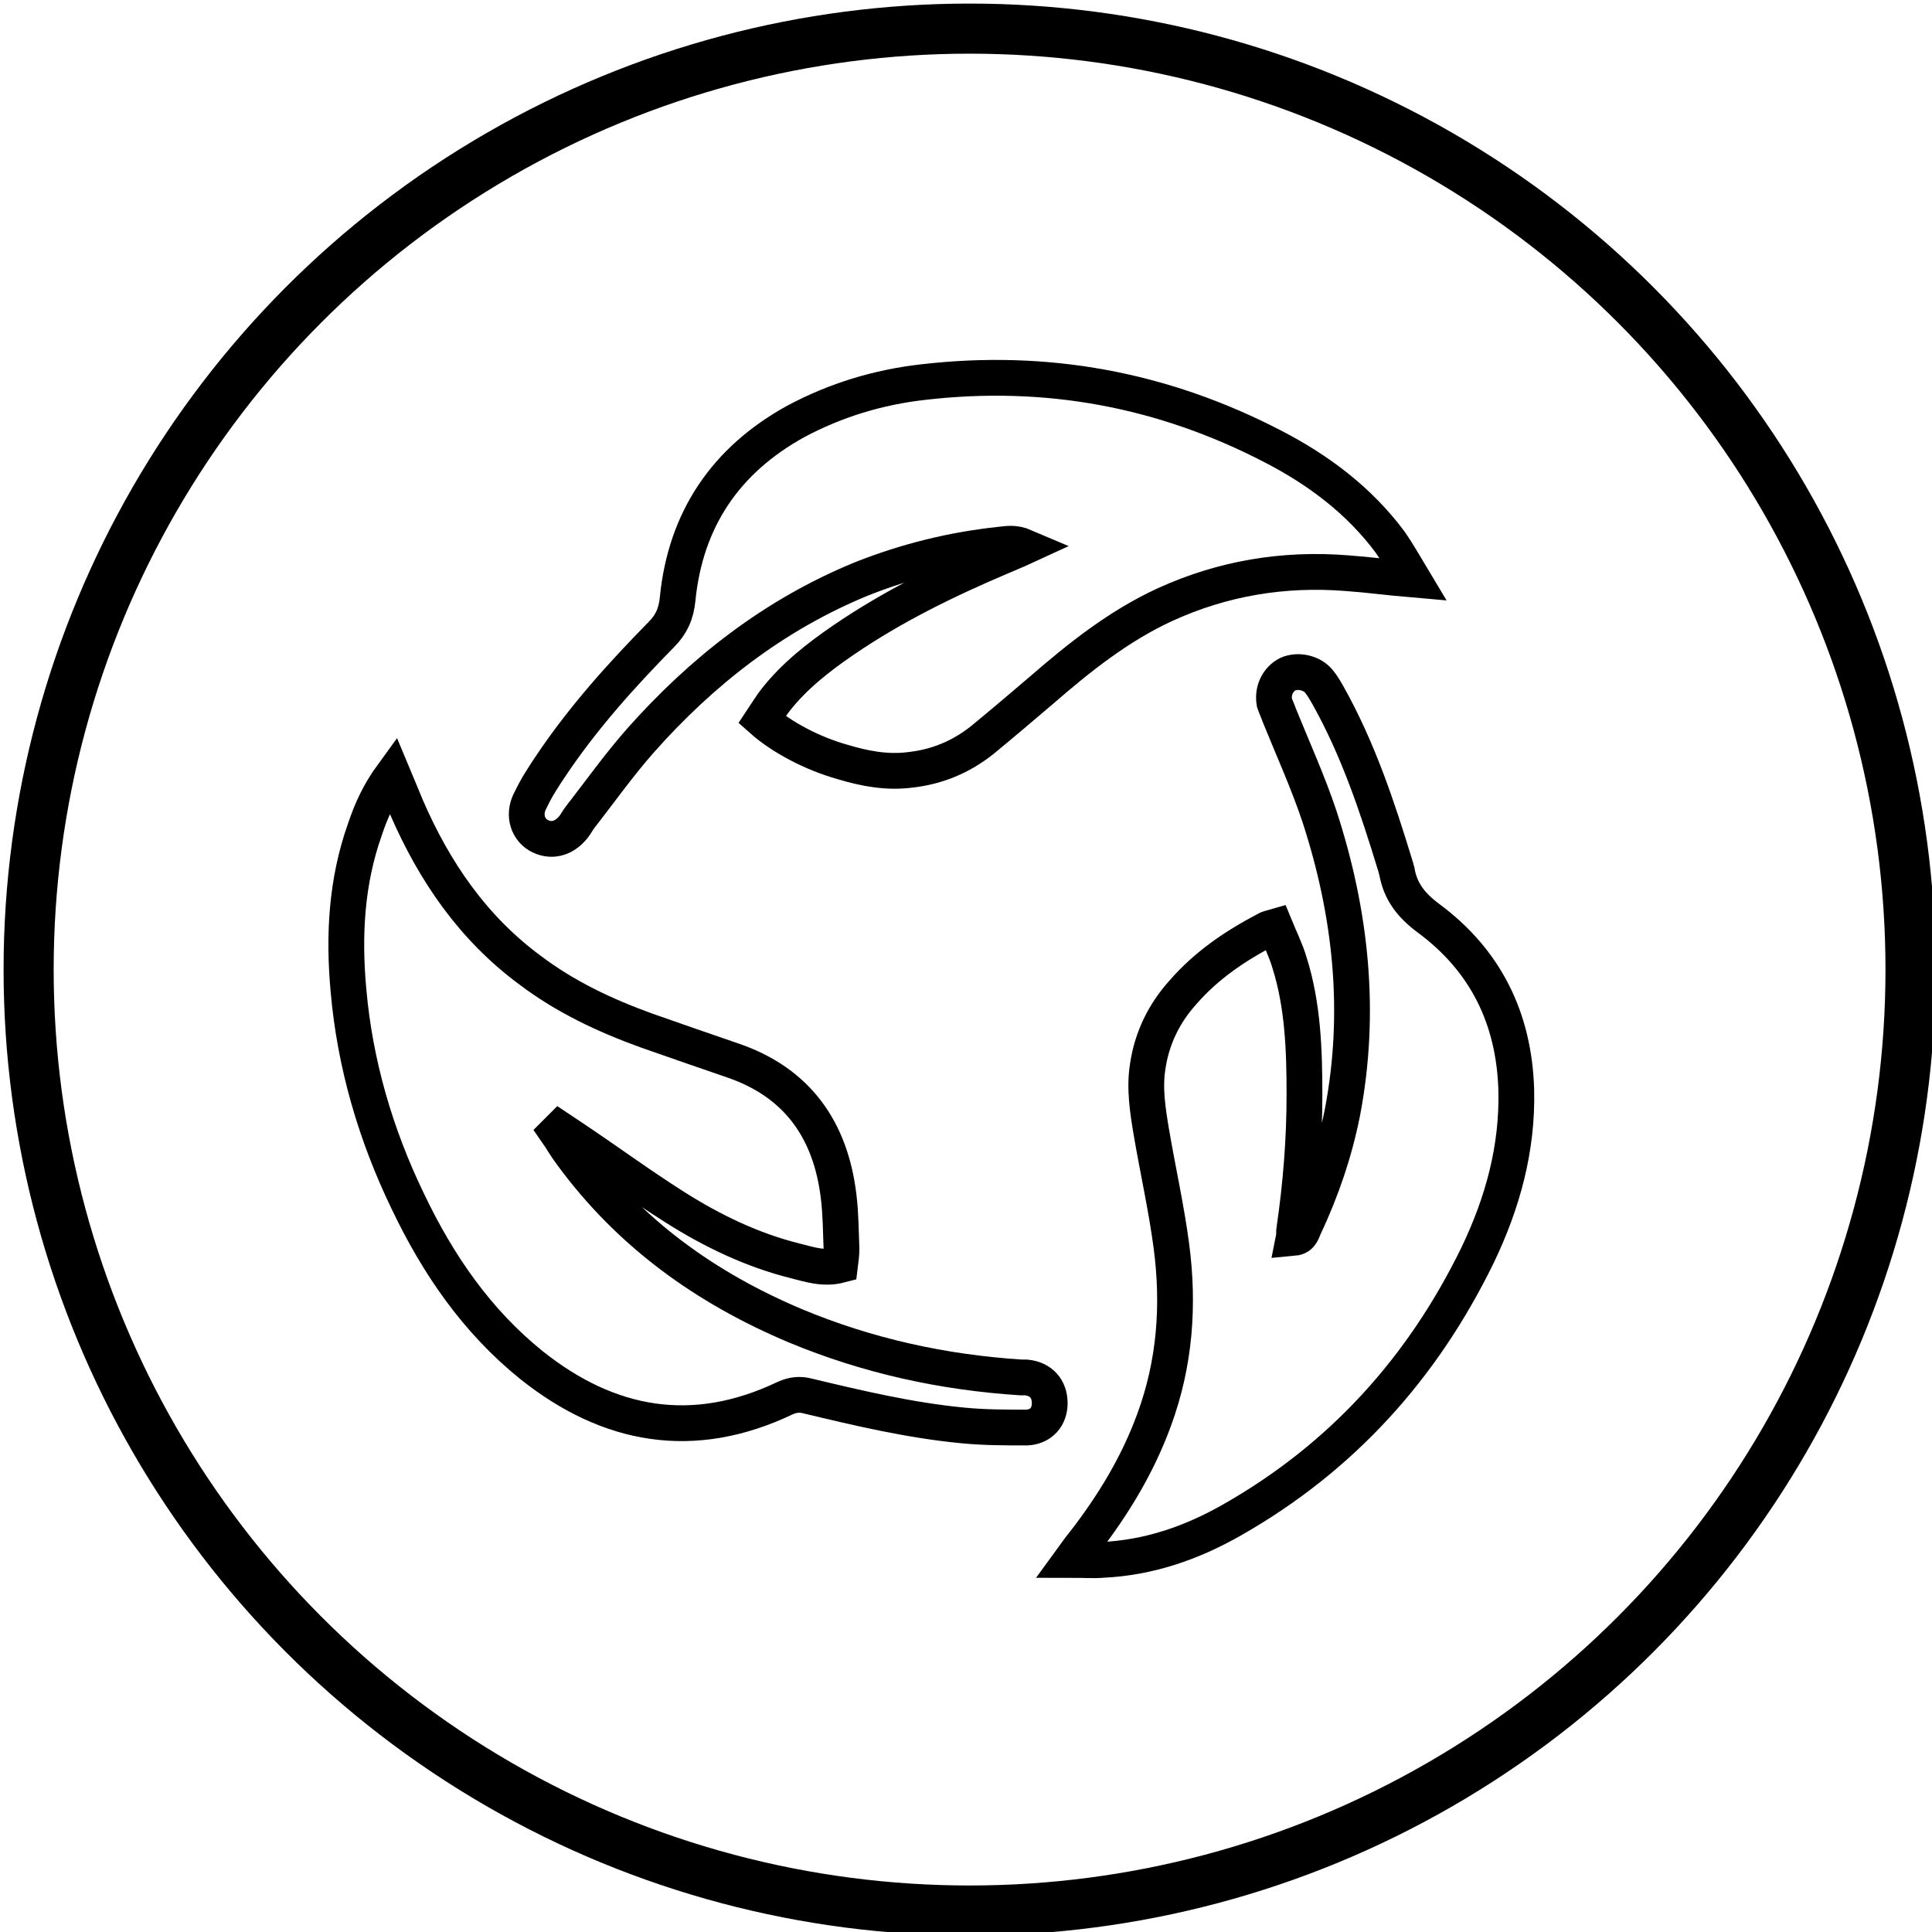
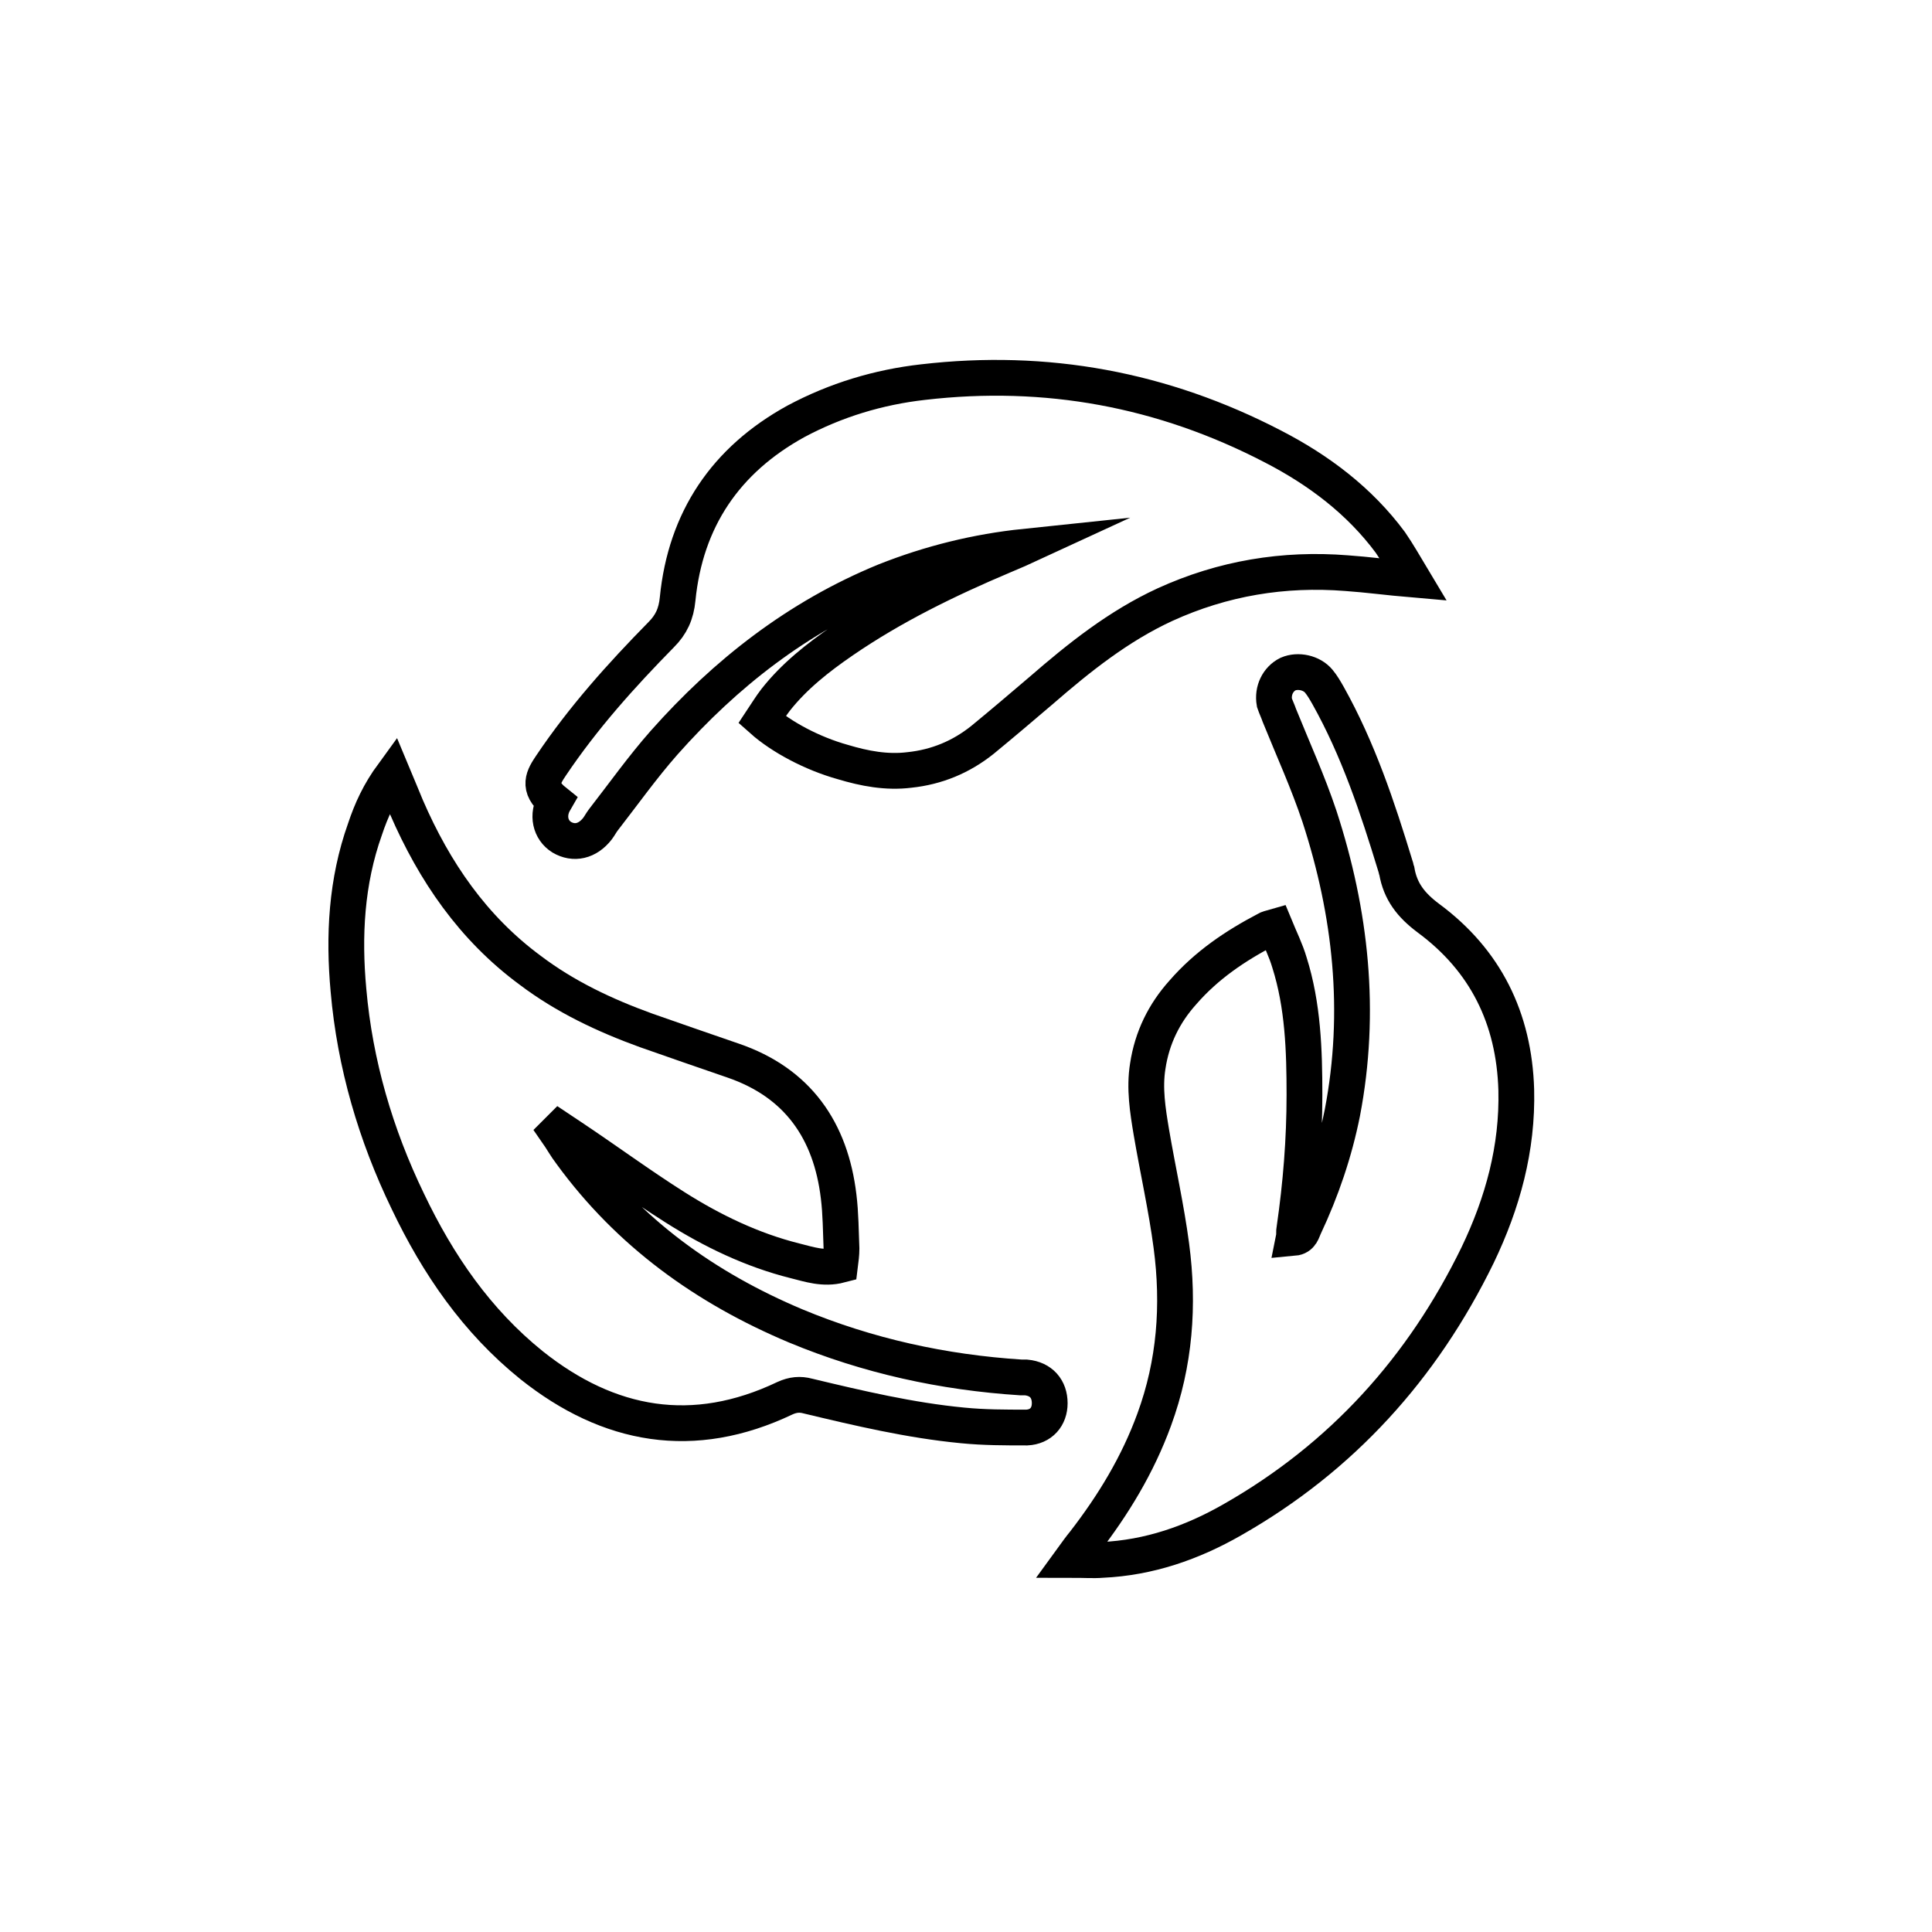
<svg xmlns="http://www.w3.org/2000/svg" height="270" width="270" xml:space="preserve" style="enable-background:new 0 0 270 270;" viewBox="0 0 270 270" y="0px" x="0px" id="Layer_1">
  <style type="text/css"> .st0{fill:none;stroke:#000000;stroke-width:7;stroke-miterlimit:10;} .st1{fill:none;stroke:#000000;stroke-width:5;stroke-miterlimit:10;} </style>
  <g>
-     <circle stroke-width="7px" fill="none" stroke="#000000" r="131.5" cy="135.5" cx="135.5" class="st0" />
    <g>
-       <path stroke-width="5px" fill="none" stroke="#000000" d="M197.5,81c-3.5-0.3-6.4-0.7-9.3-0.9c-8.8-0.7-17.3,0.7-25.4,4.4c-6.5,3-12,7.4-17.3,12 c-2.7,2.3-5.4,4.6-8.2,6.9c-3,2.4-6.4,3.8-10.2,4.2c-3.2,0.4-6.3-0.2-9.3-1.1c-4.3-1.2-8.6-3.5-11.3-5.9c0.6-0.9,1.2-1.9,1.9-2.8 c2.6-3.3,5.9-5.9,9.4-8.3c7-4.8,14.6-8.5,22.4-11.8c0.9-0.4,1.7-0.7,3-1.3c-1.4-0.6-2.4-0.4-3.3-0.3c-6.7,0.7-13.2,2.3-19.5,4.8 c-12.2,5-22.3,12.9-30.9,22.6c-3,3.4-5.7,7.2-8.5,10.8c-0.3,0.4-0.5,0.8-0.8,1.2c-1.4,1.8-3.3,2.2-5,1.2c-1.6-1-2.1-3.1-1-5 C75,110,76,108.5,77,107c4.5-6.7,9.8-12.6,15.4-18.3c1.4-1.4,2.1-2.9,2.3-5c1.1-11.1,6.7-19.4,16.5-24.8c5.6-3,11.6-4.8,17.8-5.5 c17.2-2,33.5,1,48.9,9c6.4,3.3,12.1,7.6,16.4,13.4C195.4,77.4,196.3,79,197.5,81z" class="st1" />
+       <path stroke-width="5px" fill="none" stroke="#000000" d="M197.5,81c-3.5-0.3-6.4-0.7-9.3-0.9c-8.8-0.7-17.3,0.7-25.4,4.4c-6.5,3-12,7.4-17.3,12 c-2.7,2.3-5.4,4.6-8.2,6.9c-3,2.4-6.4,3.8-10.2,4.2c-3.2,0.4-6.3-0.2-9.3-1.1c-4.3-1.2-8.6-3.5-11.3-5.9c0.6-0.9,1.2-1.9,1.9-2.8 c2.6-3.3,5.9-5.9,9.4-8.3c7-4.8,14.6-8.5,22.4-11.8c0.9-0.4,1.7-0.7,3-1.3c-6.7,0.7-13.2,2.3-19.5,4.8 c-12.2,5-22.3,12.9-30.9,22.6c-3,3.4-5.7,7.2-8.5,10.8c-0.3,0.4-0.5,0.8-0.8,1.2c-1.4,1.8-3.3,2.2-5,1.2c-1.6-1-2.1-3.1-1-5 C75,110,76,108.5,77,107c4.5-6.7,9.8-12.6,15.4-18.3c1.4-1.4,2.1-2.9,2.3-5c1.1-11.1,6.7-19.4,16.5-24.8c5.6-3,11.6-4.8,17.8-5.5 c17.2-2,33.5,1,48.9,9c6.4,3.3,12.1,7.6,16.4,13.4C195.4,77.4,196.3,79,197.5,81z" class="st1" />
      <path stroke-width="5px" fill="none" stroke="#000000" d="M54.9,108.2c0.8,1.9,1.3,3.2,1.9,4.6c3.9,9,9.3,16.9,17.3,22.8c4.9,3.7,10.4,6.3,16.2,8.4 c4,1.4,8,2.8,12.1,4.2c9.1,3.1,13.7,9.8,14.8,19c0.3,2.4,0.3,4.9,0.4,7.3c0,0.8-0.1,1.5-0.2,2.3c-2.3,0.6-4.3-0.1-6.3-0.6 c-6-1.5-11.6-4.2-16.8-7.5c-4.9-3.1-9.5-6.5-14.3-9.7c-0.6-0.4-1.2-0.8-1.8-1.2c-0.1,0.1-0.3,0.3-0.4,0.4c0.7,1,1.3,2.1,2,3 c8.1,11.1,18.8,18.8,31.4,24.1c10.1,4.2,20.6,6.5,31.5,7.2c0.2,0,0.5,0,0.7,0c2.1,0.2,3.3,1.6,3.3,3.6c0,1.9-1.2,3.3-3.2,3.4 c-3,0-6,0-9-0.3c-7.3-0.7-14.5-2.4-21.6-4.1c-1.1-0.3-2.1-0.2-3.2,0.3c-12.8,6.1-24.6,4-35.4-4.6c-7.7-6.2-13.1-14.1-17.3-22.9 c-4.5-9.3-7.4-19.2-8.3-29.5c-0.7-7.6-0.3-15.2,2.3-22.5C51.9,113.2,53,110.8,54.9,108.2z" class="st1" />
      <path stroke-width="5px" fill="none" stroke="#000000" d="M178.2,129.5c0.7,1.7,1.5,3.3,2,5c1.9,6,2.1,12.3,2.1,18.5c0,6.3-0.5,12.5-1.4,18.7c-0.1,0.4,0,0.8-0.1,1.3 c1.1-0.1,1.2-1,1.5-1.6c2.4-5.1,4.2-10.4,5.3-15.9c2.7-14.1,1.2-27.9-3.2-41.4c-1.6-4.8-3.7-9.4-5.6-14.1 c-0.2-0.6-0.5-1.2-0.7-1.8c-0.3-1.7,0.5-3.3,1.9-4c1.4-0.6,3.3-0.2,4.3,1c0.5,0.6,0.9,1.3,1.3,2c4.2,7.5,6.9,15.6,9.4,23.8 c0.1,0.2,0.1,0.5,0.2,0.7c0.5,2.9,2,4.8,4.4,6.6c8,5.9,12,14,12.3,24c0.2,8.2-1.9,15.8-5.4,23.1c-7.7,15.8-19,28.3-34.3,37 c-5.6,3.2-11.6,5.3-18.2,5.6c-1.2,0.1-2.5,0-4.3,0c0.8-1.1,1.3-1.8,1.8-2.4c4.1-5.3,7.5-10.9,9.8-17.2c2.9-7.9,3.5-16,2.4-24.3 c-0.7-5.3-1.9-10.6-2.8-15.9c-0.5-3-1-6.1-0.5-9.2c0.6-4,2.3-7.4,4.9-10.3c3.3-3.8,7.3-6.5,11.7-8.8 C177.1,129.8,177.5,129.7,178.2,129.5z" class="st1" />
    </g>
  </g>
</svg>